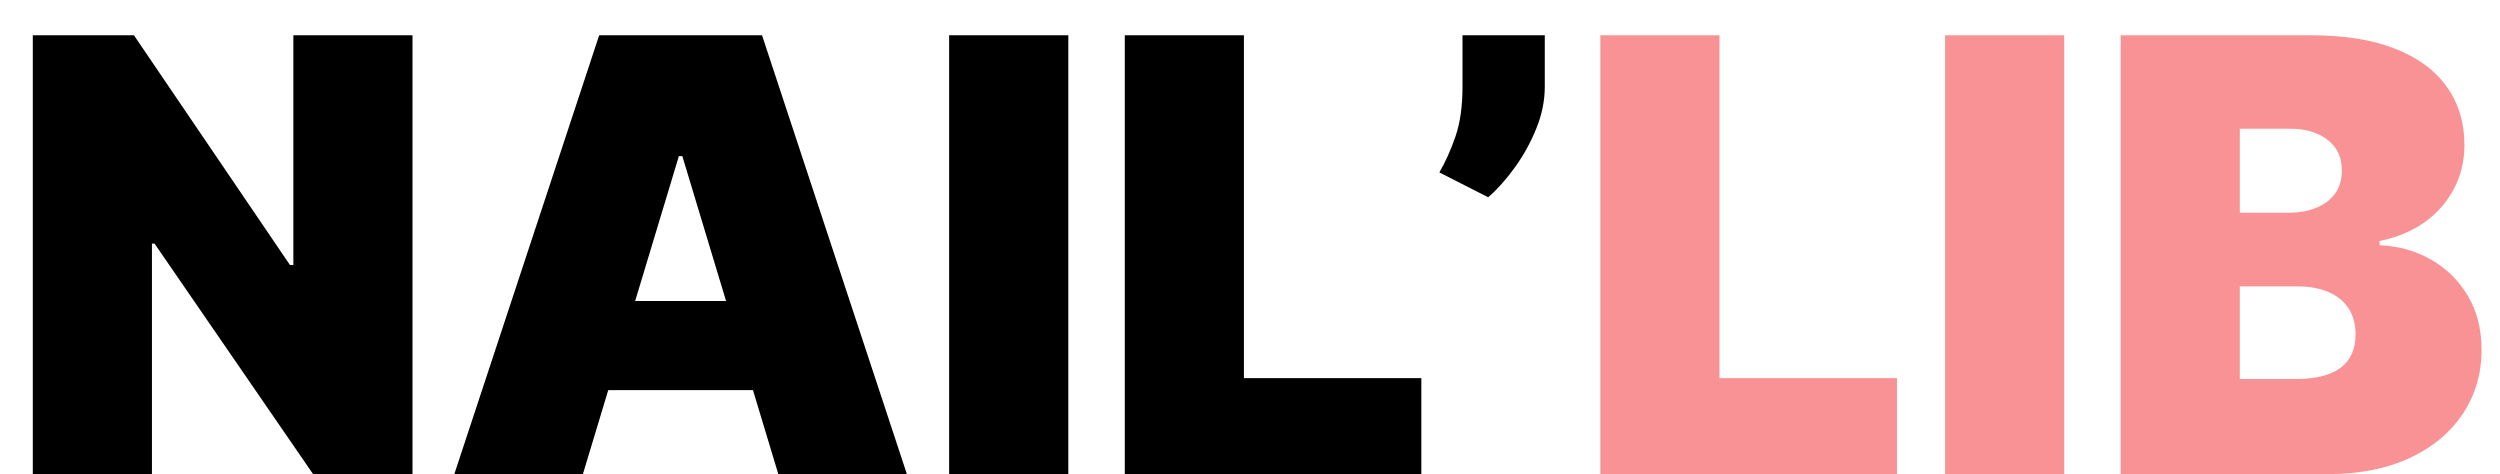
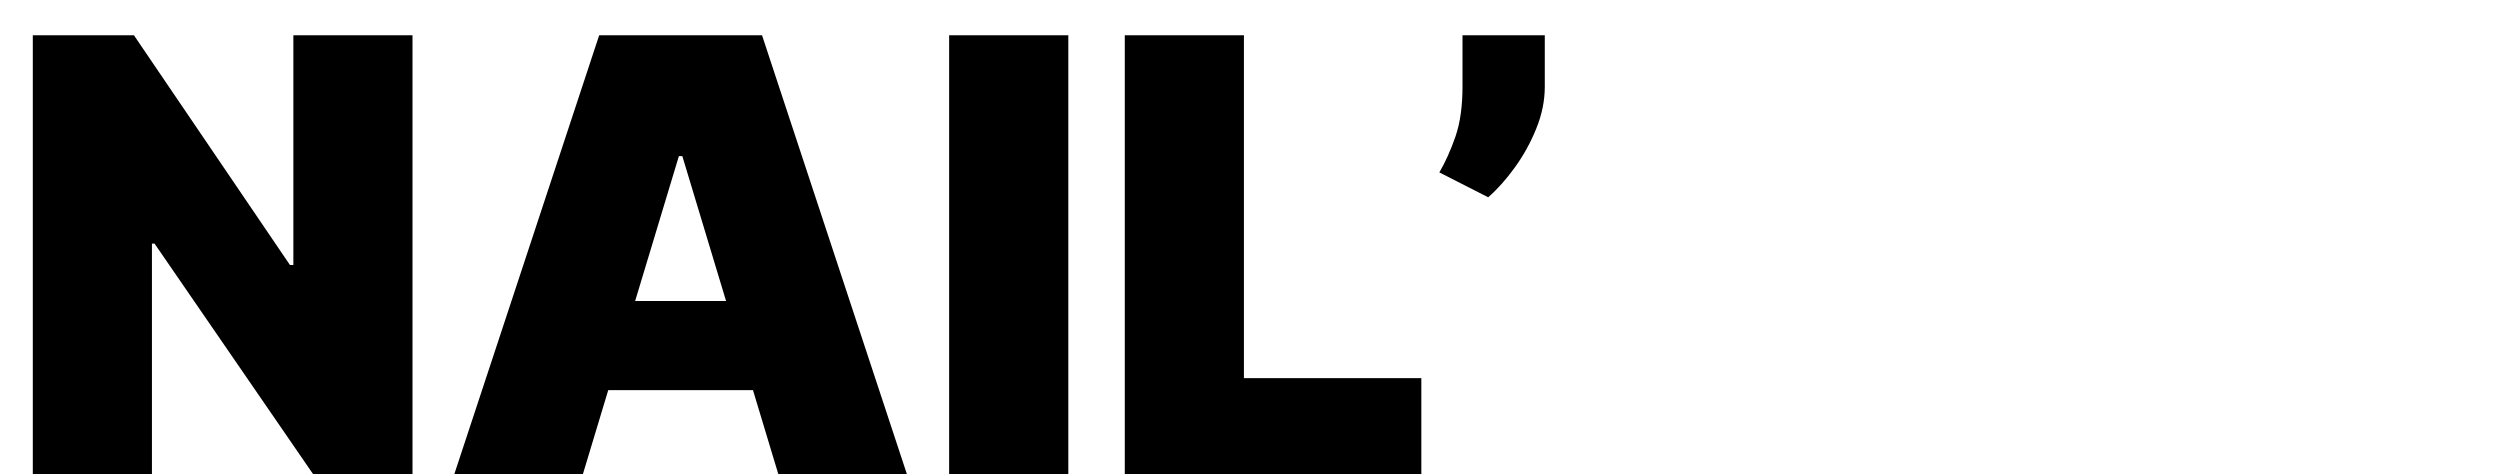
<svg xmlns="http://www.w3.org/2000/svg" width="58" height="11" viewBox="0 0 58 11" fill="none">
  <path d="M9.57 0.818V11H7.264L3.585 5.651H3.525V11H0.761V0.818H3.107L6.727 6.148H6.806V0.818H9.57ZM13.523 11H10.54L13.901 0.818H17.679L21.04 11H18.057L15.83 3.622H15.75L13.523 11ZM12.966 6.983H18.574V9.051H12.966V6.983ZM24.785 0.818V11H22.02V0.818H24.785ZM26.095 11V0.818H28.859V8.773H32.975V11H26.095ZM35.839 0.818V2.011C35.839 2.336 35.773 2.661 35.64 2.986C35.511 3.307 35.345 3.607 35.143 3.886C34.944 4.161 34.739 4.391 34.526 4.577L33.393 4C33.532 3.761 33.657 3.485 33.766 3.17C33.875 2.855 33.93 2.469 33.93 2.011V0.818H35.839Z" fill="black" />
-   <path d="M37.128 11V0.818H39.892V8.773H44.009V11H37.128ZM47.89 0.818V11H45.126V0.818H47.89ZM49.2 11V0.818H53.615C54.391 0.818 55.042 0.923 55.569 1.131C56.099 1.34 56.498 1.635 56.767 2.016C57.039 2.397 57.175 2.847 57.175 3.364C57.175 3.738 57.092 4.08 56.926 4.388C56.764 4.696 56.535 4.955 56.24 5.163C55.945 5.369 55.6 5.511 55.206 5.591V5.69C55.643 5.707 56.041 5.818 56.399 6.023C56.757 6.226 57.042 6.506 57.254 6.864C57.466 7.218 57.572 7.636 57.572 8.116C57.572 8.673 57.426 9.169 57.135 9.603C56.846 10.037 56.435 10.379 55.902 10.627C55.368 10.876 54.732 11 53.993 11H49.2ZM51.964 8.793H53.257C53.721 8.793 54.069 8.706 54.301 8.534C54.533 8.358 54.649 8.1 54.649 7.759C54.649 7.52 54.594 7.318 54.485 7.152C54.376 6.986 54.22 6.86 54.018 6.774C53.819 6.688 53.578 6.645 53.297 6.645H51.964V8.793ZM51.964 4.935H53.098C53.34 4.935 53.554 4.897 53.739 4.82C53.925 4.744 54.069 4.635 54.172 4.492C54.278 4.346 54.331 4.169 54.331 3.96C54.331 3.645 54.218 3.405 53.993 3.239C53.767 3.07 53.482 2.986 53.138 2.986H51.964V4.935Z" fill="#F99295" />
</svg>